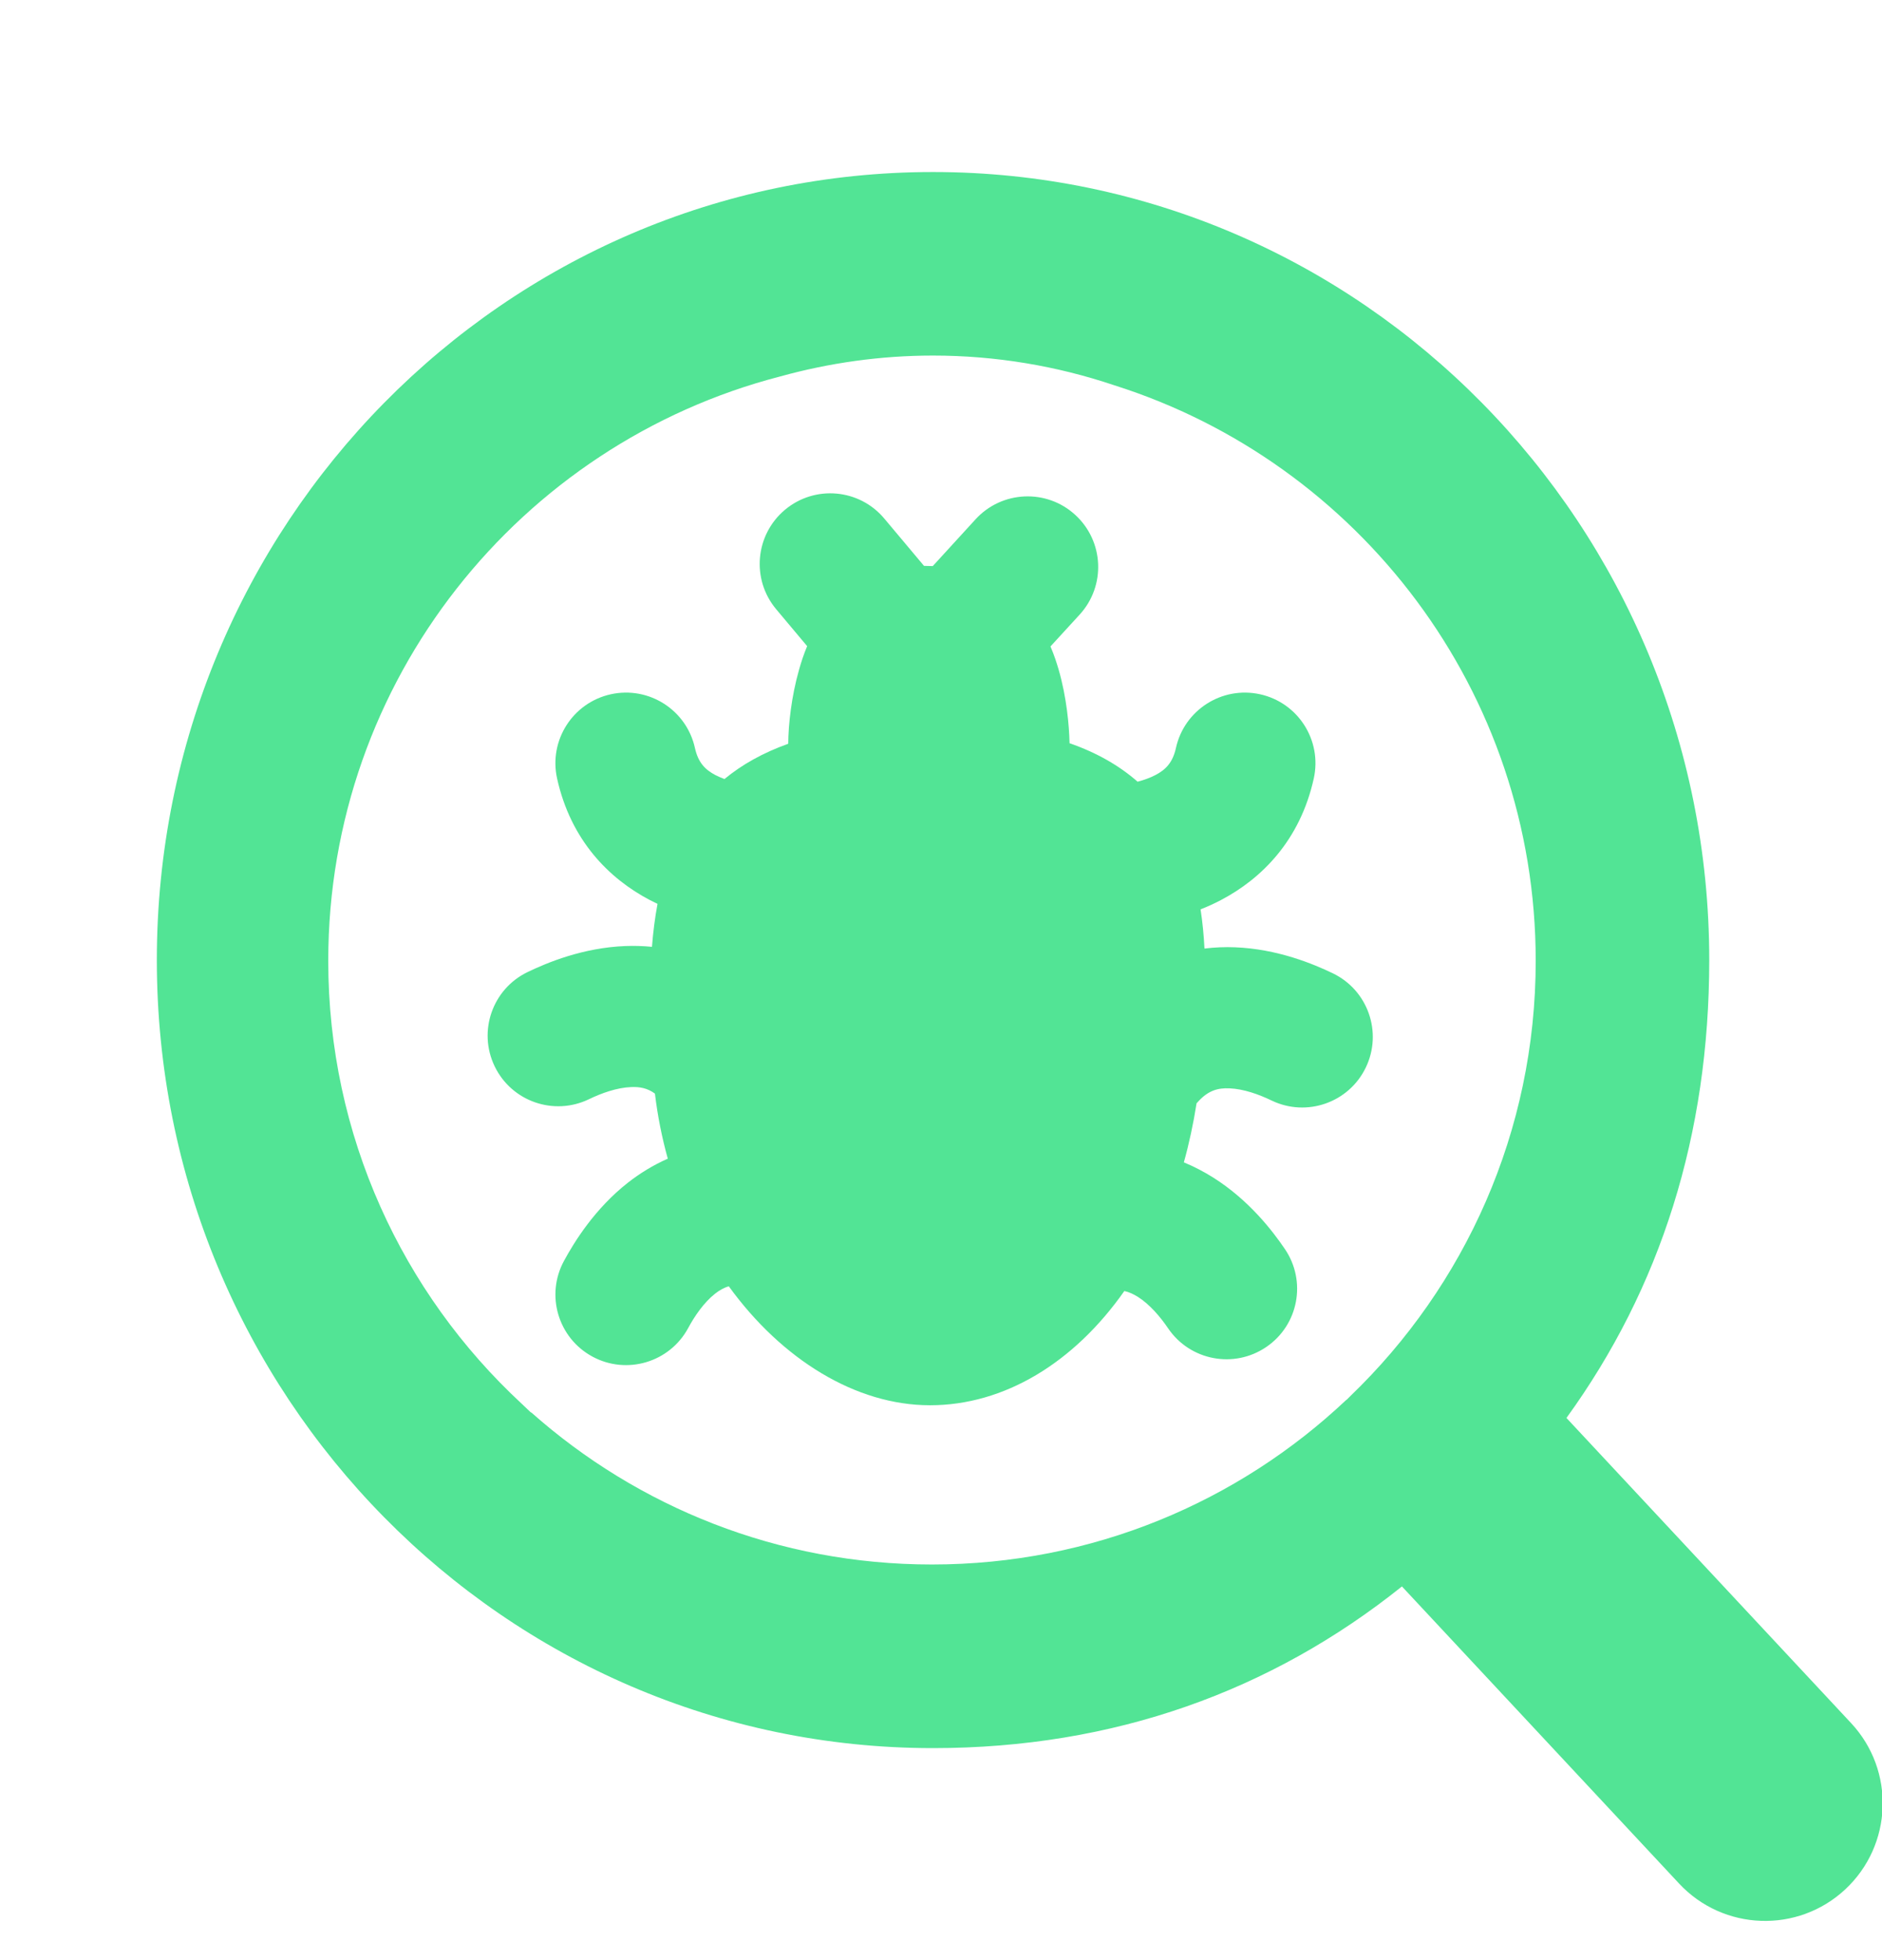
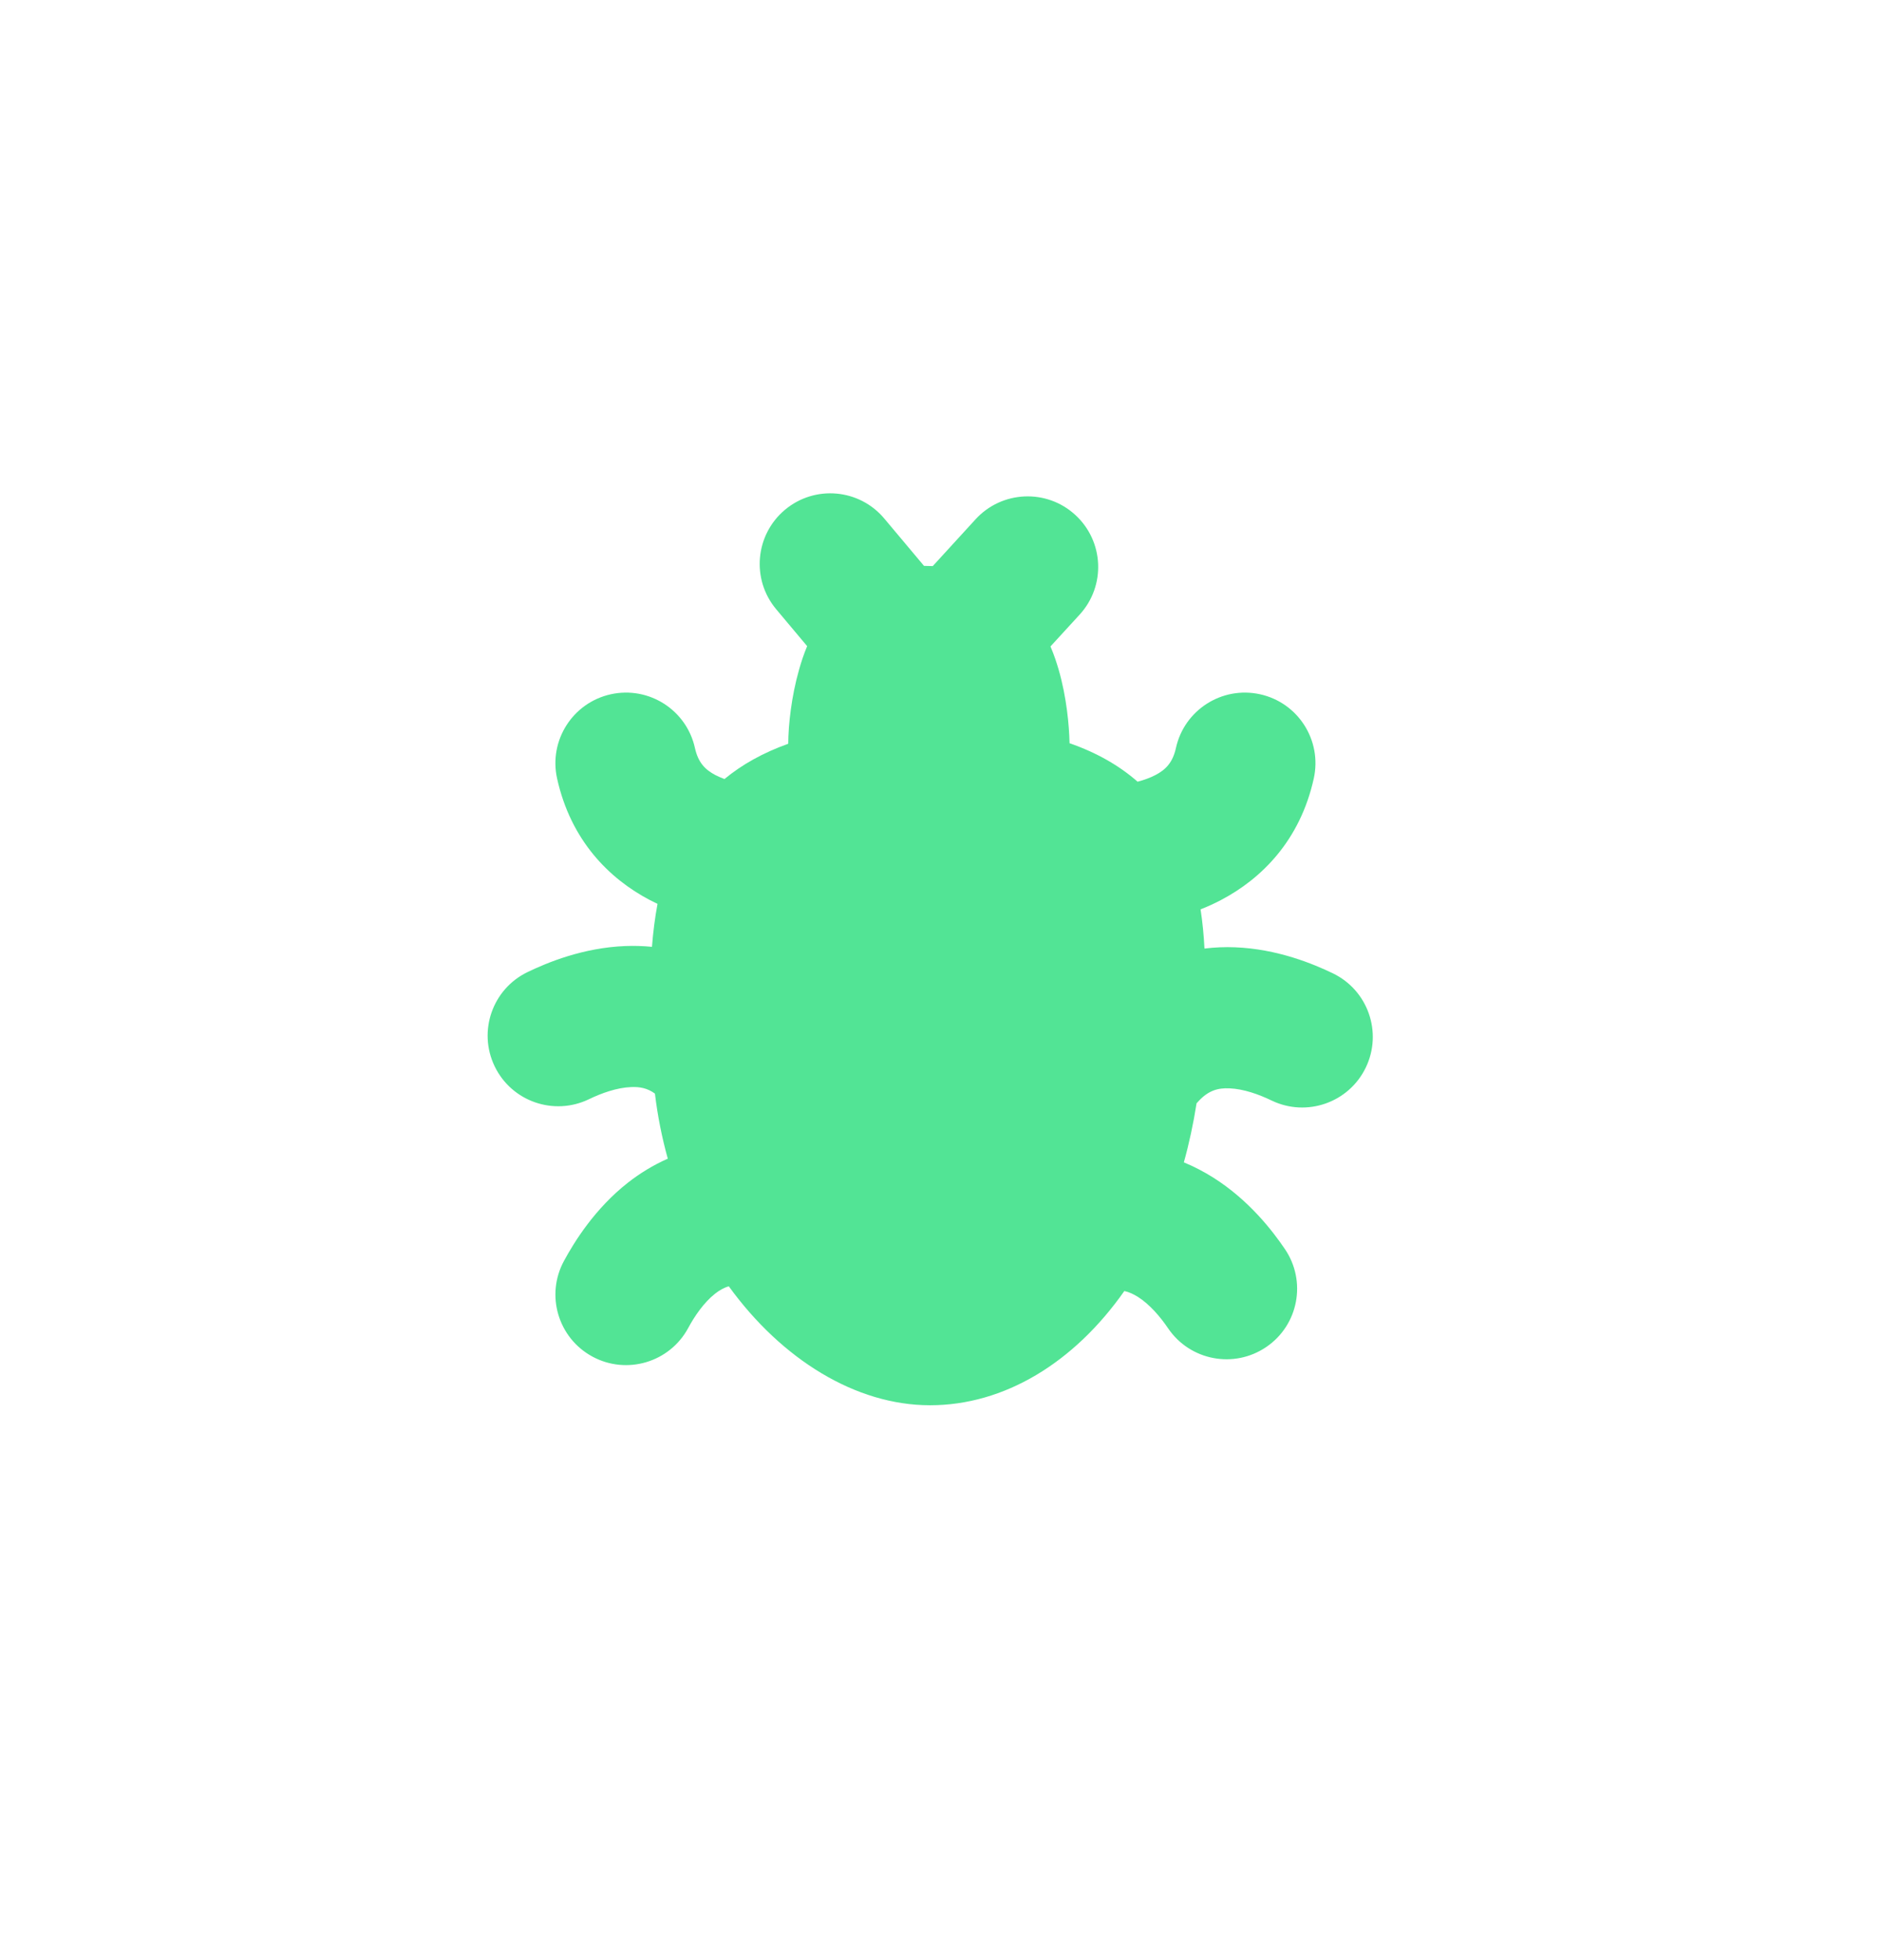
<svg xmlns="http://www.w3.org/2000/svg" width="24" height="25" viewBox="0 0 24 25" fill="none">
  <path d="M10.01 6.502C10.391 6.183 10.958 6.233 11.277 6.614L11.783 7.217L11.809 7.218C11.838 7.218 11.866 7.219 11.895 7.22L12.441 6.623C12.776 6.257 13.346 6.231 13.712 6.567C14.079 6.903 14.104 7.472 13.768 7.839L13.396 8.245C13.444 8.356 13.476 8.458 13.499 8.536C13.604 8.897 13.634 9.259 13.639 9.469L13.639 9.479C13.992 9.602 14.277 9.768 14.507 9.97C14.587 9.949 14.666 9.921 14.735 9.885C14.864 9.817 14.954 9.729 14.996 9.54C15.103 9.055 15.583 8.748 16.069 8.855C16.554 8.962 16.861 9.442 16.754 9.928C16.579 10.721 16.086 11.208 15.573 11.478C15.486 11.524 15.398 11.564 15.31 11.598C15.335 11.759 15.351 11.926 15.36 12.098C15.493 12.082 15.623 12.077 15.749 12.082C16.291 12.103 16.75 12.295 16.997 12.414C17.445 12.63 17.633 13.168 17.417 13.616C17.201 14.064 16.663 14.252 16.215 14.036C16.056 13.959 15.859 13.888 15.678 13.881C15.533 13.875 15.411 13.906 15.28 14.049C15.273 14.057 15.266 14.064 15.259 14.072C15.218 14.333 15.164 14.585 15.097 14.825C15.23 14.88 15.355 14.946 15.47 15.018C15.93 15.308 16.231 15.703 16.385 15.93C16.665 16.341 16.559 16.901 16.148 17.18C15.737 17.46 15.177 17.354 14.897 16.943C14.798 16.797 14.663 16.637 14.51 16.54C14.454 16.506 14.399 16.479 14.338 16.466C13.695 17.383 12.805 17.923 11.86 17.923C10.913 17.923 9.97 17.339 9.294 16.406C9.23 16.424 9.174 16.457 9.119 16.5C8.977 16.612 8.858 16.785 8.775 16.94C8.538 17.377 7.991 17.539 7.554 17.302C7.117 17.065 6.955 16.519 7.192 16.082C7.323 15.841 7.583 15.417 8.01 15.082C8.159 14.966 8.328 14.861 8.516 14.778C8.442 14.512 8.386 14.234 8.352 13.948C8.254 13.877 8.157 13.86 8.047 13.865C7.866 13.872 7.669 13.943 7.51 14.02C7.062 14.236 6.524 14.048 6.308 13.6C6.092 13.152 6.28 12.614 6.728 12.398C6.975 12.279 7.433 12.087 7.976 12.066C8.086 12.062 8.199 12.065 8.314 12.076C8.329 11.887 8.352 11.704 8.385 11.528C8.351 11.512 8.318 11.495 8.284 11.478C7.771 11.208 7.279 10.721 7.104 9.928C6.997 9.442 7.304 8.962 7.789 8.855C8.275 8.748 8.755 9.055 8.862 9.54C8.904 9.729 8.994 9.817 9.122 9.885C9.159 9.904 9.199 9.921 9.239 9.936C9.46 9.753 9.728 9.602 10.052 9.486C10.053 9.246 10.092 8.885 10.19 8.541C10.216 8.447 10.25 8.345 10.293 8.241L9.898 7.77C9.579 7.389 9.629 6.822 10.01 6.502Z" fill="#52E495" />
-   <path fill-rule="evenodd" clip-rule="evenodd" d="M17.878 20.234C16.212 21.568 14.206 22.296 11.898 22.296C6.432 22.296 2 17.796 2 12.245C2 6.694 6.432 2.194 11.898 2.194C17.365 2.194 21.797 6.694 21.797 12.245C21.797 14.471 21.179 16.424 19.976 18.085L23.606 21.977C24.171 22.583 24.137 23.532 23.532 24.097C22.926 24.662 21.977 24.629 21.412 24.023L17.878 20.234ZM17.17 17.856C17.188 17.839 17.205 17.821 17.222 17.804C18.678 16.403 19.584 14.435 19.584 12.255C19.584 8.814 17.326 5.9 14.21 4.914C13.476 4.667 12.697 4.535 11.898 4.535C11.23 4.535 10.575 4.628 9.947 4.802C6.633 5.661 4.186 8.672 4.186 12.255C4.186 14.486 5.134 16.495 6.65 17.901C6.69 17.94 6.731 17.979 6.772 18.017L6.773 18.013C8.133 19.221 9.923 19.954 11.884 19.954C13.931 19.954 15.79 19.156 17.169 17.854L17.17 17.856Z" fill="#52E495" />
</svg>